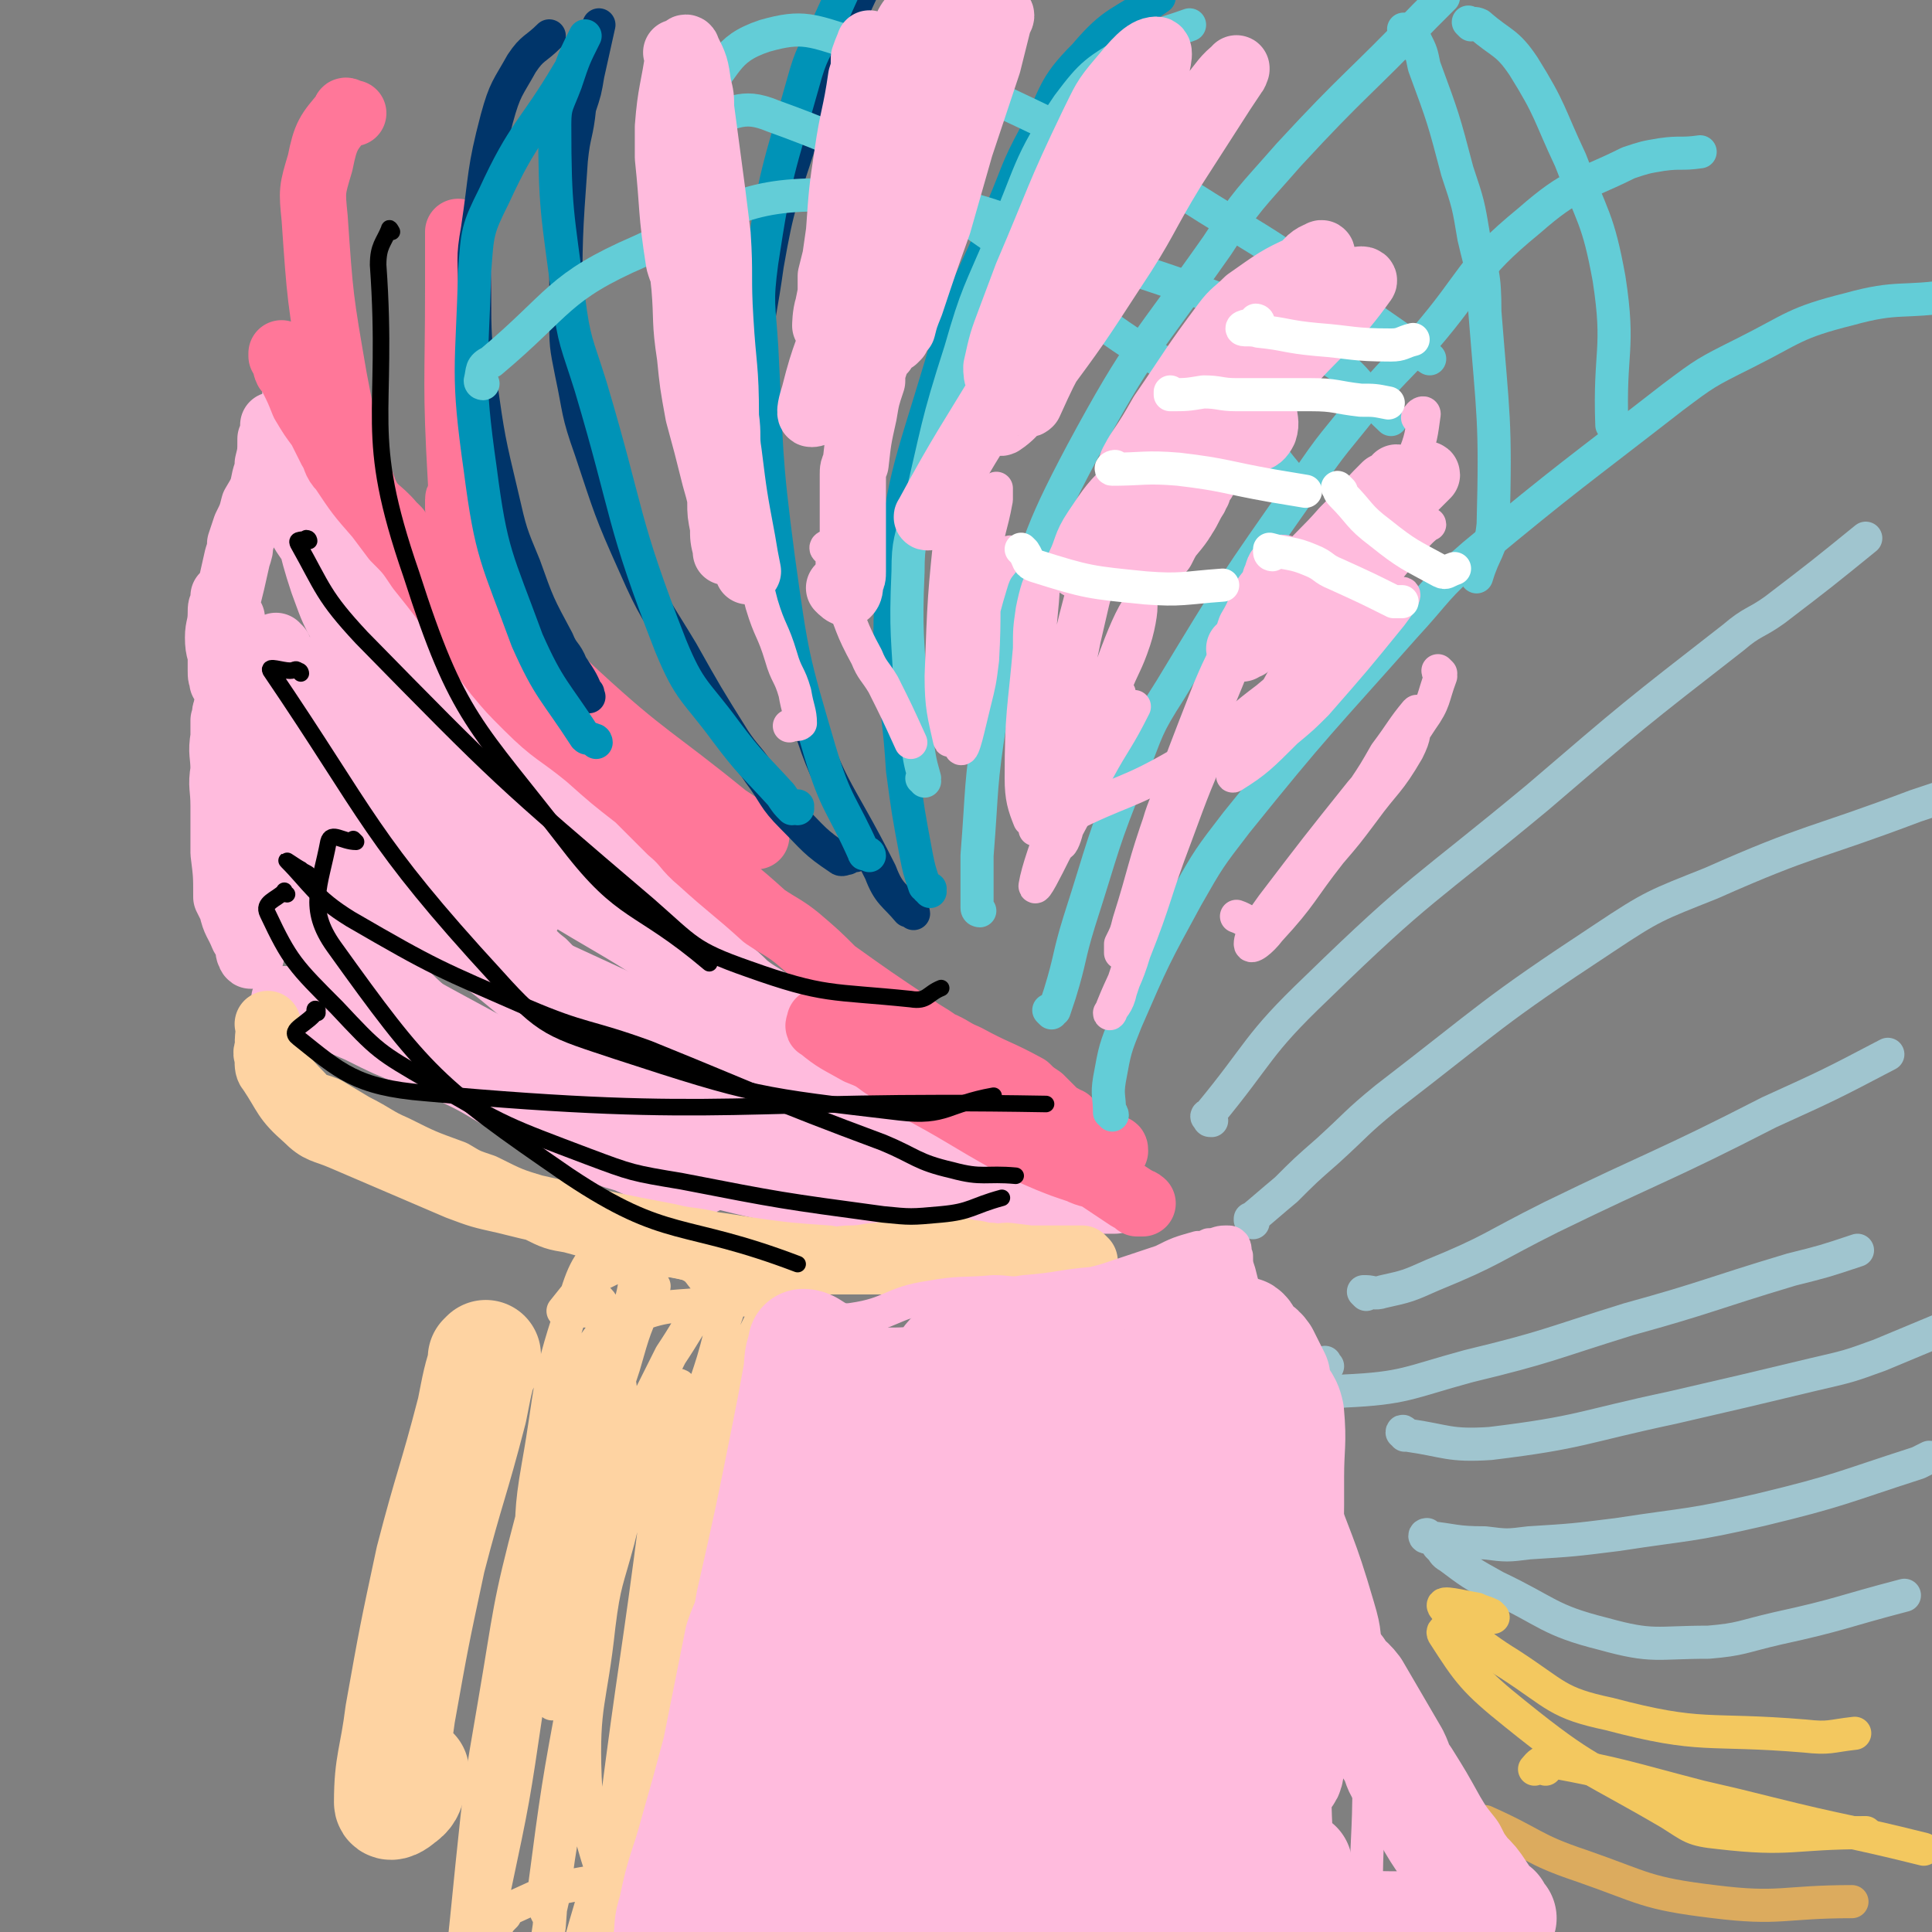
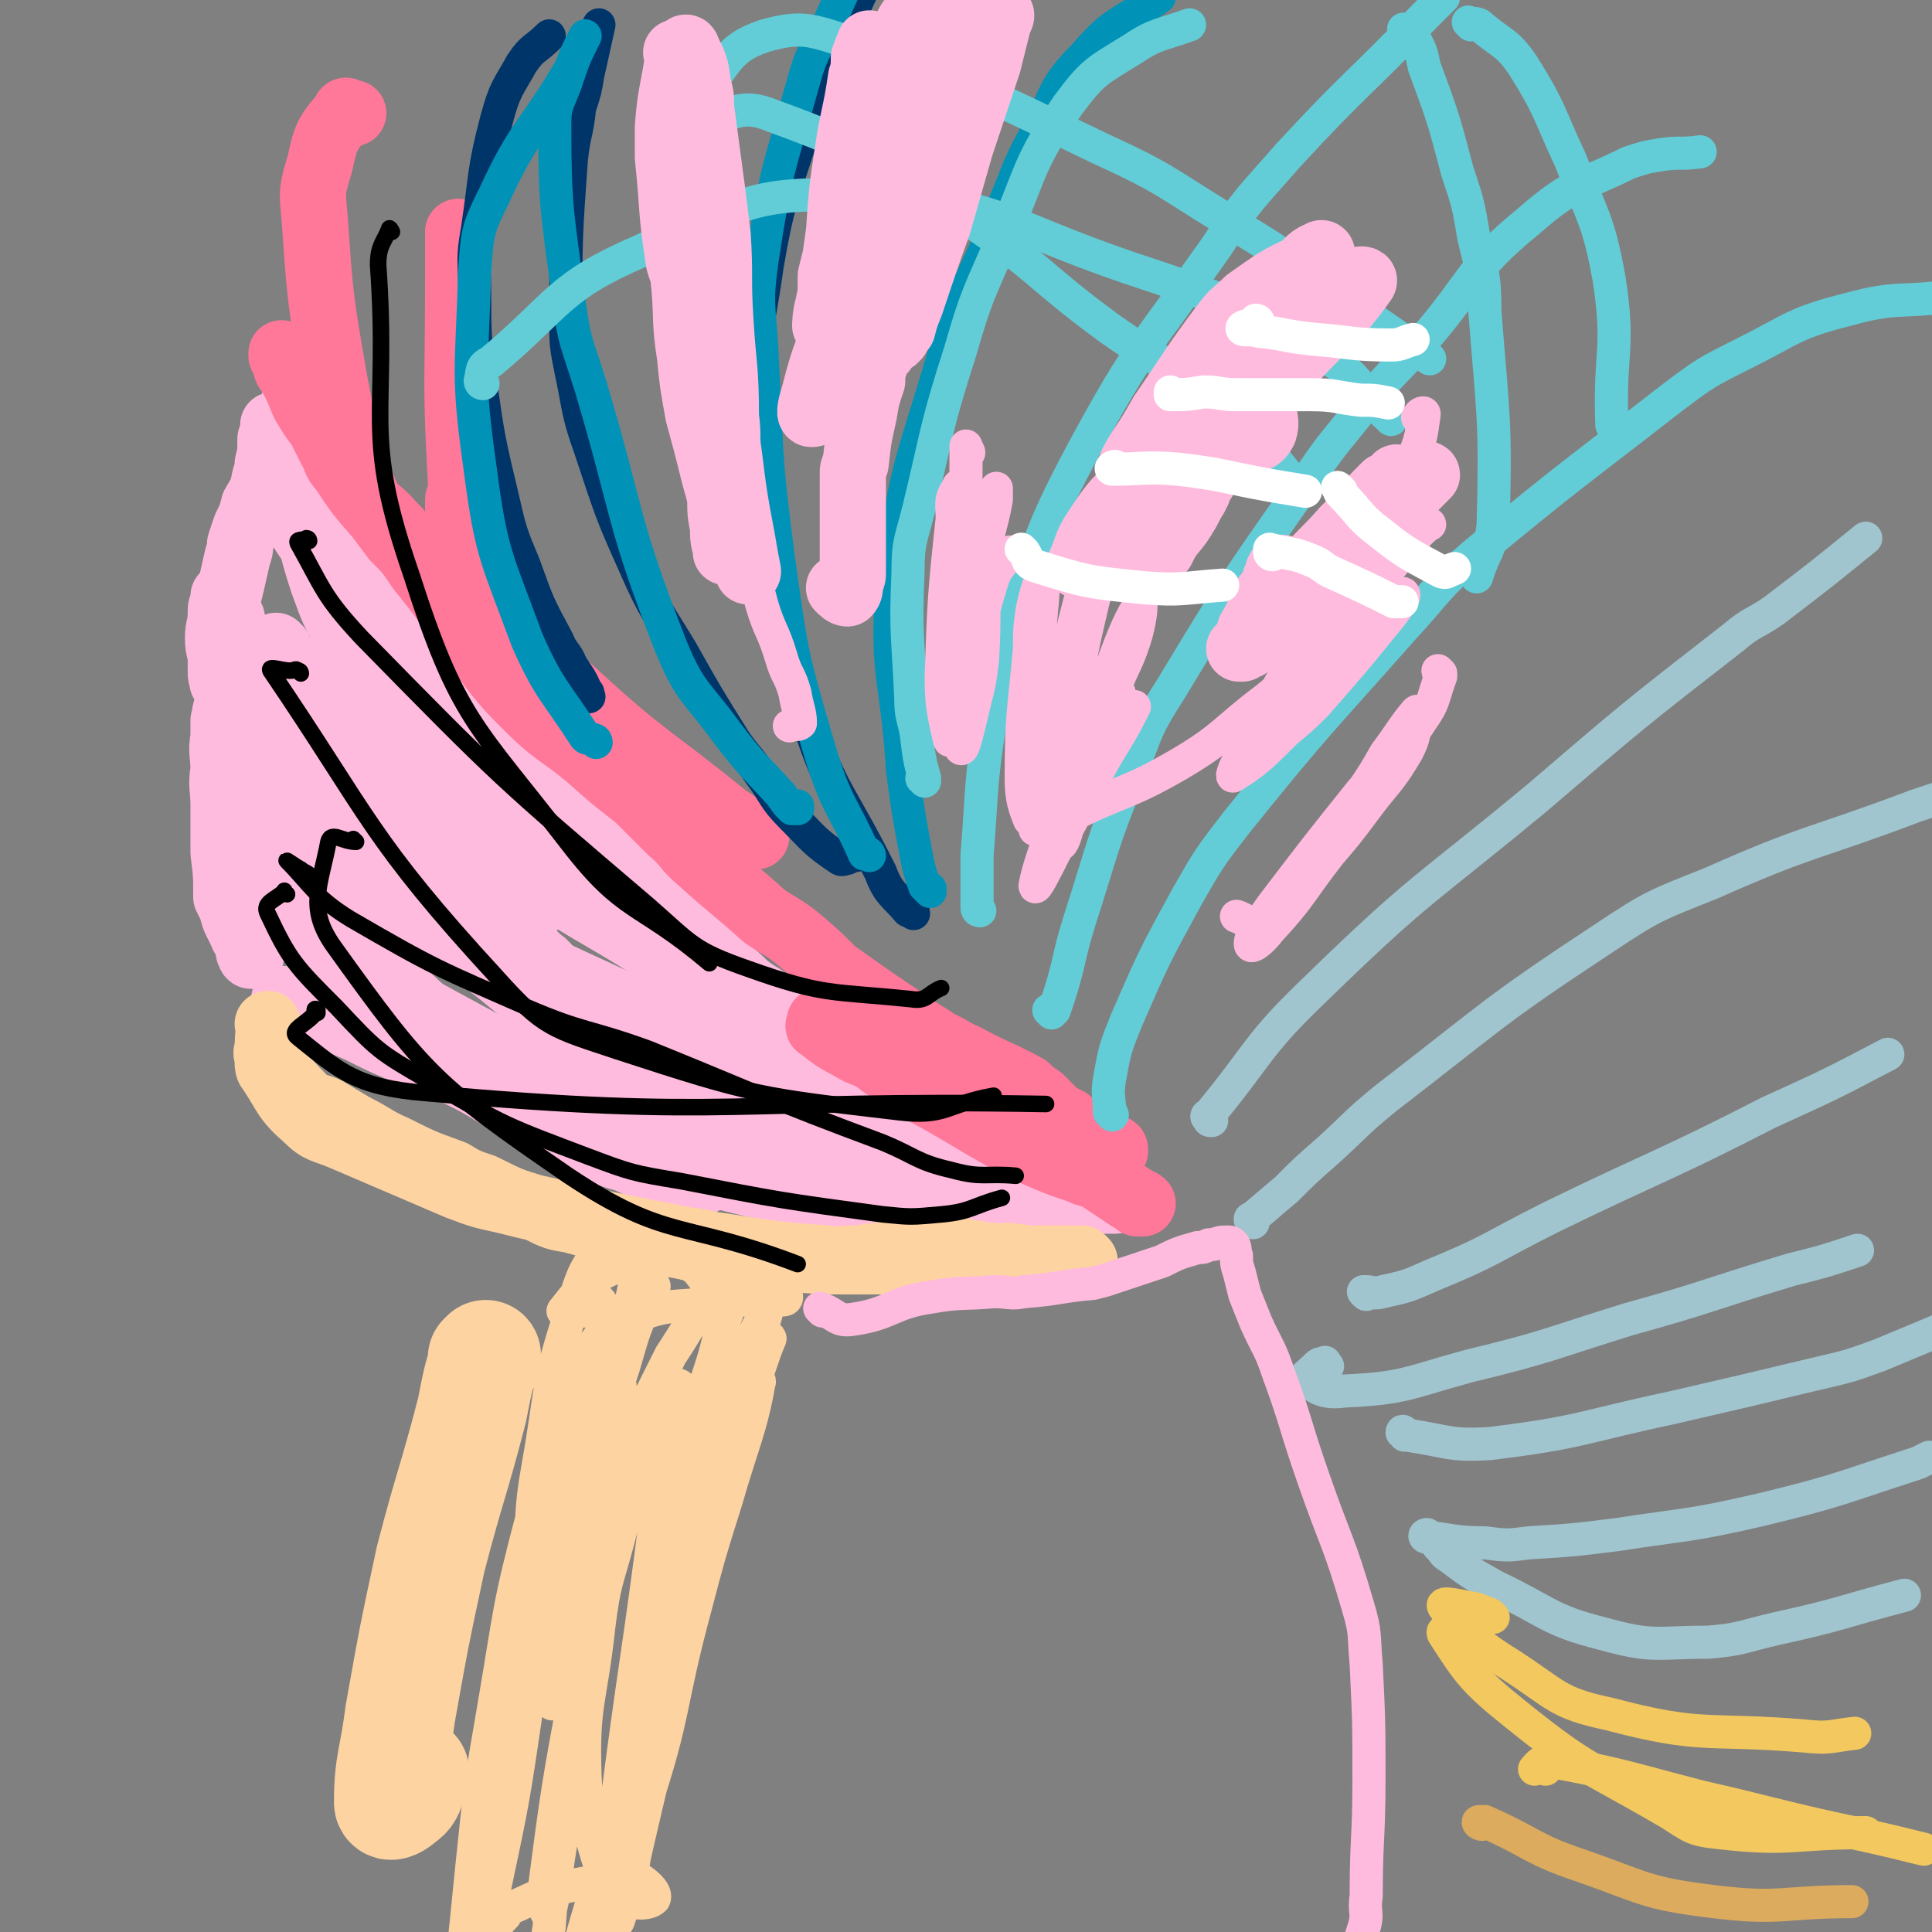
<svg xmlns="http://www.w3.org/2000/svg" viewBox="0 0 700 700" version="1.1">
  <rect x="0" y="0" width="700" height="700" fill="#808080" stroke="none" />
  <g fill="none" stroke="#FFBBDD" stroke-width="24" stroke-linecap="round" stroke-linejoin="round">
    <path d="M104,363c-1,0 -1,0 -1,-1 0,0 0,0 0,0 7,3 7,3 13,5 7,3 7,3 14,6 10,5 10,5 20,9 7,3 7,3 14,6 11,5 11,6 22,12 18,8 18,8 36,15 10,4 10,3 21,6 21,6 21,6 43,11 8,2 8,1 16,3 12,2 12,2 25,4 8,1 8,1 16,1 14,1 14,2 29,3 4,0 4,1 8,0 4,-1 4,-2 8,-4 " />
    <path d="M88,310c0,0 -1,-1 -1,-1 0,0 0,0 1,1 1,1 2,1 3,3 4,5 3,5 7,10 3,5 2,6 6,9 12,11 12,11 25,19 21,14 22,14 44,26 11,6 11,6 22,10 35,11 35,10 70,19 13,3 13,2 26,5 12,2 12,2 24,3 16,2 16,2 32,3 14,1 15,2 29,0 5,0 5,-2 10,-4 " />
    <path d="M98,261c0,0 -1,-1 -1,-1 0,0 0,0 1,0 0,0 0,0 -1,0 0,0 0,0 0,0 0,1 1,1 0,2 0,2 0,2 0,3 -1,2 -2,2 -2,4 -1,5 -1,5 0,9 0,5 -1,6 1,9 8,11 9,12 20,21 14,10 15,8 30,17 12,6 12,6 23,12 14,7 14,8 28,14 39,18 39,18 78,35 13,6 13,6 27,11 13,5 13,6 26,11 22,6 22,5 44,11 " />
    <path d="M91,345c0,0 -1,-1 -1,-1 0,1 1,3 1,2 -1,-2 -1,-4 -3,-7 -2,-5 -3,-5 -4,-10 -1,-2 -1,-2 -2,-4 0,-8 0,-8 -1,-16 0,-4 0,-4 0,-8 0,-5 0,-5 0,-9 0,-7 -1,-7 0,-13 0,-6 -1,-6 0,-12 0,-3 0,-3 0,-6 1,-2 0,-2 1,-4 0,-2 1,-1 1,-3 1,-1 0,-1 1,-3 0,-1 0,-1 1,-2 0,0 0,0 1,0 0,0 0,0 0,0 0,0 -1,-1 -1,-1 0,1 0,1 0,3 1,1 0,1 0,3 0,3 0,4 0,7 1,3 1,3 2,6 1,3 1,3 2,6 3,7 4,7 7,14 4,13 1,15 8,27 6,11 9,10 18,20 7,8 7,7 14,15 9,8 8,9 17,17 22,20 23,20 46,39 7,5 8,5 15,9 6,4 6,4 13,6 11,5 11,5 23,8 2,1 3,1 5,0 2,-1 3,-3 2,-5 -1,-4 -2,-5 -5,-8 -4,-4 -5,-4 -9,-8 -9,-8 -9,-8 -18,-16 -18,-16 -18,-17 -36,-32 -12,-10 -12,-10 -25,-18 -5,-3 -5,-2 -11,-4 -5,-3 -5,-3 -10,-5 -1,0 0,-1 0,-1 3,1 3,1 6,2 5,3 5,3 11,6 15,8 15,9 30,16 25,12 26,10 51,22 16,7 16,8 32,15 9,4 9,5 17,9 8,3 8,3 15,6 13,5 13,5 26,11 3,1 3,1 5,2 2,1 2,1 3,3 1,1 1,1 2,2 1,1 0,1 1,1 0,1 0,1 0,1 1,0 1,0 2,0 1,0 1,0 3,1 1,0 1,0 2,0 3,0 3,0 5,0 2,0 2,0 4,0 2,0 2,0 4,0 6,1 6,1 11,2 3,0 3,0 5,0 2,0 2,0 4,0 3,0 3,0 6,-1 4,0 4,0 7,-1 1,0 1,0 3,0 1,0 1,0 2,0 1,0 1,0 2,1 1,0 1,0 1,0 2,1 2,1 3,2 0,0 0,1 1,1 0,0 0,0 0,1 0,0 0,0 0,0 0,0 0,0 0,0 -1,1 -1,1 -2,1 0,0 0,0 -1,1 0,0 0,0 -1,0 -1,0 -1,0 -3,0 -1,0 -1,0 -2,0 -1,0 -1,0 -3,0 -5,0 -5,0 -10,0 -2,-1 -2,-1 -5,-1 -3,-1 -3,0 -6,-2 -11,-4 -11,-4 -22,-10 -4,-2 -4,-2 -8,-4 -3,-2 -2,-2 -5,-3 -7,-4 -7,-4 -14,-8 -4,-1 -4,-1 -7,-3 -5,-2 -5,-2 -10,-4 -4,-2 -4,-1 -8,-3 -7,-4 -7,-4 -14,-8 -6,-3 -7,-3 -13,-5 -5,-2 -5,-2 -9,-4 -5,-1 -5,-1 -10,-3 -11,-4 -11,-4 -23,-8 -5,-2 -5,-2 -9,-4 -4,-2 -4,-2 -7,-3 -5,-2 -5,-2 -9,-5 -5,-3 -5,-4 -9,-8 -4,-3 -4,-4 -8,-7 -3,-3 -3,-2 -6,-4 -3,-2 -3,-2 -6,-4 -4,-3 -4,-3 -8,-6 -7,-5 -7,-5 -14,-11 -3,-2 -3,-3 -7,-5 -4,-2 -4,-2 -9,-4 -3,-1 -3,1 -5,0 -5,-2 -5,-3 -9,-6 -2,-1 -2,-1 -4,-3 -2,-1 -2,-2 -4,-3 -2,-2 -2,-1 -4,-3 -3,-3 -3,-3 -5,-6 -1,-2 -1,-2 -2,-3 -1,-2 -2,-2 -3,-4 -2,-3 -3,-3 -4,-6 0,-1 0,-1 0,-2 0,-2 0,-2 0,-4 0,-1 -1,-1 -1,-1 -1,-1 0,-1 -1,-2 0,-1 1,-2 0,-3 -1,-1 -2,0 -3,-1 -1,-1 0,-1 -1,-3 -1,-1 -1,-1 -2,-2 0,-1 -1,-1 -2,-1 0,-1 0,-1 0,-1 -1,0 -1,0 -1,0 0,-3 0,-3 -1,-5 0,0 0,0 0,-1 0,-1 0,-1 0,-2 0,-1 0,-1 -1,-2 0,-2 0,-2 0,-3 0,-2 0,-2 0,-4 0,-1 0,-1 0,-2 0,-2 0,-2 -1,-3 0,-1 0,-1 0,-2 0,-1 0,-1 0,-2 -1,-1 -1,-1 -1,-3 0,0 0,0 0,-1 -1,-1 -1,-1 -1,-1 -1,-2 0,-2 -1,-4 0,-1 0,-1 0,-1 0,0 0,0 0,-1 0,0 0,0 0,0 0,0 0,0 0,-1 0,0 0,0 0,0 0,0 0,0 0,0 0,0 0,0 0,0 -1,0 -1,0 -1,0 0,1 0,1 0,1 0,1 0,1 0,2 -1,1 -1,1 -1,3 0,5 -1,5 -1,9 0,5 1,5 2,10 0,1 0,1 0,3 0,1 0,1 0,3 0,0 0,0 0,0 0,0 0,0 0,0 0,0 0,0 0,0 0,1 0,0 0,0 -1,0 0,0 0,0 0,0 0,0 0,0 -1,-2 -1,-2 -1,-4 0,-1 0,-1 0,-3 0,-1 0,-1 0,-3 0,-2 0,-2 0,-4 0,-4 0,-4 1,-8 0,-3 0,-3 1,-6 2,-8 2,-8 4,-17 1,-3 1,-3 1,-5 1,-3 1,-3 2,-6 2,-4 2,-4 3,-8 3,-5 3,-5 4,-10 1,-3 1,-3 1,-5 1,-4 1,-4 1,-9 1,-1 1,-1 1,-2 0,-1 0,-1 0,-2 0,-1 0,-1 0,-1 1,0 1,1 1,1 0,3 -1,3 0,5 0,5 -1,5 0,9 2,7 2,7 5,13 4,10 4,10 10,18 11,17 11,17 22,33 8,11 7,11 15,22 8,11 7,12 17,22 22,23 23,22 47,44 7,6 8,6 15,12 6,5 6,5 13,10 12,10 12,10 24,20 4,3 4,3 7,5 6,5 6,5 11,9 7,7 6,7 13,13 3,3 3,3 5,5 4,3 4,3 8,5 2,2 2,2 5,3 2,2 2,2 4,3 6,3 6,3 11,5 2,1 2,1 3,1 0,0 0,1 0,1 0,0 0,0 0,0 0,0 0,0 0,0 -2,-1 -2,-1 -3,-3 -6,-3 -6,-3 -11,-7 -5,-4 -5,-4 -11,-7 -7,-5 -7,-5 -14,-10 -11,-8 -11,-8 -23,-17 -7,-5 -7,-6 -15,-11 -8,-6 -8,-6 -16,-11 -20,-13 -20,-12 -41,-25 -8,-5 -8,-5 -17,-11 -8,-6 -7,-6 -15,-12 -8,-7 -8,-7 -17,-14 -9,-8 -9,-7 -18,-14 -4,-4 -4,-5 -8,-9 -6,-6 -5,-7 -11,-12 -3,-3 -4,-2 -7,-5 -3,-4 -3,-4 -6,-8 -1,-1 -1,-1 -1,-2 -1,0 -1,0 -1,-1 0,0 0,0 0,0 0,0 0,0 0,0 0,1 0,0 0,1 0,2 0,2 0,3 3,6 3,6 7,11 4,6 4,6 9,12 17,22 17,22 35,44 6,7 6,7 13,14 5,5 5,5 10,9 3,3 3,3 7,5 5,1 7,2 9,0 2,-1 1,-3 -1,-5 -4,-9 -4,-9 -10,-16 -5,-8 -5,-8 -10,-16 -14,-20 -14,-21 -27,-41 -5,-7 -5,-7 -10,-14 -4,-7 -5,-6 -8,-14 -4,-7 -4,-8 -7,-16 -5,-15 -4,-16 -8,-31 -1,-3 -1,-3 -2,-6 0,-3 0,-3 0,-6 0,-4 0,-4 0,-7 0,-5 -1,-5 0,-9 0,-1 0,-1 0,-1 0,0 1,0 1,-1 0,0 0,0 0,-1 0,-1 0,-1 0,-3 0,-1 0,-1 0,-2 0,0 0,0 0,-1 0,0 0,0 -1,0 0,0 0,0 0,0 0,1 0,1 0,2 1,2 1,2 2,4 0,2 0,2 1,5 3,7 2,7 6,14 7,14 8,14 16,27 6,9 5,9 11,19 7,12 7,12 15,25 4,7 3,7 7,15 6,9 6,9 13,18 5,6 6,6 12,11 4,4 4,4 8,8 9,8 9,7 19,15 3,2 3,2 5,4 3,2 3,2 6,5 5,5 5,5 11,10 7,8 7,9 15,17 4,5 4,5 9,9 4,3 4,3 7,6 5,4 5,3 10,7 " />
  </g>
  <g fill="none" stroke="#FF7799" stroke-width="24" stroke-linecap="round" stroke-linejoin="round">
    <path d="M298,371c0,0 0,-1 -1,-1 0,1 -1,2 0,2 6,5 7,5 14,9 5,2 5,2 9,5 5,3 5,3 10,7 19,10 19,11 37,21 6,3 6,3 13,6 5,2 5,2 11,4 4,2 4,1 8,3 7,4 7,4 13,8 1,0 2,1 2,1 0,0 -1,0 -2,0 -1,-1 -1,-1 -3,-2 -3,-2 -3,-2 -6,-4 -3,-2 -3,-2 -6,-4 -3,-3 -3,-3 -6,-5 -12,-8 -12,-8 -24,-16 -5,-3 -5,-3 -11,-7 -5,-3 -5,-3 -9,-6 -5,-4 -5,-3 -10,-7 -3,-2 -3,-2 -6,-5 -1,0 -1,-1 0,-1 0,-1 0,-1 0,-1 6,2 6,2 11,5 7,4 6,4 13,8 5,2 5,2 10,5 5,2 5,2 10,5 6,4 6,4 13,7 4,2 4,2 7,4 4,2 4,2 8,4 1,0 1,0 1,1 0,0 0,0 -1,0 -1,-1 -1,-1 -2,-1 -2,-1 -2,-1 -3,-2 -1,0 -1,0 -3,-1 -1,-1 -1,-1 -3,-2 -1,0 -1,-1 -2,-1 0,-1 0,0 -1,-1 -1,-1 -1,-1 -2,-3 -1,0 -1,0 -2,-1 -2,-1 -2,-1 -3,-2 -3,-3 -3,-3 -5,-5 -3,-2 -3,-2 -5,-4 -11,-6 -11,-5 -22,-11 -5,-2 -5,-3 -10,-5 -4,-3 -5,-3 -9,-6 -15,-10 -15,-10 -29,-20 -6,-6 -6,-6 -13,-12 -5,-4 -6,-4 -12,-8 -11,-10 -12,-10 -23,-20 -6,-5 -5,-6 -11,-11 -6,-6 -6,-6 -12,-12 -9,-7 -9,-7 -18,-15 -11,-9 -12,-8 -22,-18 -6,-6 -6,-6 -11,-12 -7,-9 -6,-9 -13,-18 -7,-10 -7,-10 -15,-20 -4,-6 -4,-6 -9,-11 -3,-4 -3,-4 -6,-8 -7,-8 -7,-8 -13,-17 -3,-3 -2,-4 -4,-7 -2,-4 -2,-4 -4,-8 -3,-4 -3,-4 -6,-9 -2,-5 -2,-5 -4,-9 -1,-2 -1,-2 -2,-3 -1,-2 0,-2 -1,-4 0,0 0,0 0,0 -1,-1 -1,-1 -1,-1 0,0 0,0 0,0 1,0 0,0 0,-1 0,0 0,1 0,1 1,1 1,1 1,2 1,1 1,1 2,3 0,0 0,0 1,1 " />
  </g>
  <g fill="none" stroke="#FED3A2" stroke-width="24" stroke-linecap="round" stroke-linejoin="round">
    <path d="M100,380c0,0 0,0 -1,-1 0,0 0,1 0,1 -1,0 -2,0 -2,0 -1,2 0,2 0,4 0,2 0,3 1,4 6,9 5,10 13,17 5,5 6,4 13,7 21,9 21,9 42,18 8,3 8,3 17,5 8,2 8,2 17,4 21,5 21,5 42,9 8,2 8,1 16,3 7,1 7,1 13,2 14,2 15,2 29,3 4,1 4,0 8,0 6,0 6,-1 11,-1 4,-1 4,-1 8,-1 8,-1 8,-1 17,-1 4,0 4,0 7,1 4,0 4,1 8,1 3,1 3,0 6,0 8,1 8,1 16,2 2,0 2,0 4,0 3,0 3,0 6,0 1,0 1,0 2,0 0,0 0,0 0,0 0,0 0,0 0,0 -1,-1 -1,-1 -1,-1 -2,0 -2,0 -3,0 -2,0 -2,0 -4,0 -6,0 -6,0 -11,0 -12,0 -12,1 -24,1 -12,0 -12,0 -24,0 -7,0 -7,0 -14,0 -6,0 -6,0 -12,0 -17,-1 -17,-1 -34,-2 -8,-1 -8,-2 -16,-3 -10,-2 -10,-2 -21,-4 -11,-3 -11,-3 -22,-6 -6,-1 -6,-1 -12,-4 -10,-3 -10,-3 -20,-8 -6,-2 -6,-2 -11,-5 -11,-4 -11,-4 -21,-9 -7,-3 -7,-4 -15,-8 -5,-3 -5,-3 -10,-6 -5,-2 -6,-1 -9,-5 -7,-7 -7,-8 -11,-16 -2,-5 0,-5 -1,-10 " />
  </g>
  <g fill="none" stroke="#FF7799" stroke-width="24" stroke-linecap="round" stroke-linejoin="round">
    <path d="M180,236c0,0 0,-1 -1,-1 0,-1 -1,0 -1,-1 -3,-10 -4,-10 -7,-21 -3,-19 -3,-19 -4,-39 -2,-35 -1,-35 -1,-70 0,-10 0,-10 0,-20 " />
    <path d="M144,192c0,0 -1,-1 -1,-1 0,0 1,1 1,1 -1,-1 -2,-1 -2,-2 -5,-6 -7,-5 -10,-12 -7,-20 -7,-20 -11,-41 -5,-29 -5,-29 -7,-58 -1,-10 -1,-10 2,-20 2,-10 3,-11 9,-18 0,-2 1,0 3,0 " />
    <path d="M167,182c0,-1 -1,-2 -1,-1 0,1 0,2 0,3 6,17 3,18 12,33 12,19 14,19 31,35 25,23 27,22 54,44 6,4 6,4 11,7 " />
  </g>
  <g fill="none" stroke="#00356A" stroke-width="12" stroke-linecap="round" stroke-linejoin="round">
    <path d="M310,310c0,0 -1,-1 -1,-1 0,0 0,0 0,0 0,1 0,1 -2,2 -1,0 -2,1 -3,0 -9,-6 -9,-7 -17,-15 -7,-7 -6,-8 -12,-16 -4,-6 -5,-6 -9,-12 -10,-16 -10,-16 -19,-32 -9,-15 -10,-15 -17,-31 -9,-20 -9,-21 -16,-42 -5,-14 -4,-14 -7,-28 -2,-10 -2,-10 -2,-20 0,-29 0,-29 2,-57 1,-10 2,-9 3,-19 2,-6 2,-6 3,-12 2,-9 2,-9 4,-18 " />
    <path d="M213,251c0,0 -1,-1 -1,-1 0,0 0,1 0,2 1,0 2,1 1,0 -2,-5 -2,-5 -6,-11 -2,-5 -3,-4 -5,-9 -7,-13 -7,-13 -12,-27 -5,-12 -5,-12 -8,-25 -5,-21 -5,-21 -8,-42 -2,-16 -2,-16 -2,-32 0,-12 -1,-12 1,-23 3,-20 2,-21 7,-40 3,-11 4,-11 9,-20 4,-6 5,-5 10,-10 " />
    <path d="M331,331c0,0 0,-1 -1,-1 0,0 -1,0 -1,0 -5,-6 -7,-6 -10,-14 -16,-32 -20,-31 -29,-65 -13,-47 -13,-48 -17,-96 -2,-29 1,-30 5,-59 4,-23 5,-23 12,-45 4,-13 5,-13 10,-25 9,-21 8,-22 19,-42 5,-10 7,-9 14,-18 " />
  </g>
  <g fill="none" stroke="#0093B7" stroke-width="12" stroke-linecap="round" stroke-linejoin="round">
    <path d="M315,310c0,0 0,-1 -1,-1 0,0 -1,1 -1,0 -8,-18 -10,-17 -16,-37 -10,-34 -10,-34 -15,-70 -5,-38 -4,-38 -6,-76 -1,-16 -2,-16 0,-31 5,-33 6,-33 15,-65 3,-11 4,-11 9,-21 5,-11 5,-11 10,-22 " />
    <path d="M289,293c0,-1 -1,-1 -1,-1 0,0 1,0 1,0 -1,1 -2,1 -2,1 -2,-2 -2,-2 -4,-5 -10,-11 -11,-11 -20,-23 -11,-15 -13,-14 -20,-31 -18,-46 -15,-47 -29,-94 -5,-16 -6,-16 -8,-32 -4,-31 -5,-32 -5,-63 0,-7 1,-7 4,-15 3,-9 3,-9 7,-17 " />
    <path d="M216,269c0,0 0,-1 -1,-1 -2,-1 -2,0 -3,-1 -11,-17 -13,-17 -21,-35 -11,-30 -13,-31 -17,-62 -5,-35 -3,-36 -2,-72 1,-14 1,-15 7,-27 11,-24 14,-23 27,-45 " />
    <path d="M337,323c0,0 0,-1 -1,-1 0,0 1,0 1,0 0,0 -1,0 -2,-1 -2,-6 -2,-6 -3,-11 -3,-16 -3,-16 -5,-31 -2,-33 -6,-33 -4,-65 4,-41 6,-42 18,-82 8,-29 11,-28 22,-56 6,-14 5,-14 12,-27 8,-15 6,-17 18,-29 11,-13 13,-11 27,-21 " />
  </g>
  <g fill="none" stroke="#63CDD7" stroke-width="12" stroke-linecap="round" stroke-linejoin="round">
    <path d="M355,330c0,0 -1,0 -1,-1 0,0 0,0 0,-1 0,-9 0,-9 0,-18 2,-25 1,-25 5,-50 2,-15 2,-15 6,-29 12,-34 10,-35 27,-67 21,-39 23,-38 49,-75 11,-17 12,-17 26,-33 24,-26 25,-25 49,-50 4,-4 4,-4 7,-7 " />
    <path d="M335,283c0,0 0,-1 -1,-1 0,0 1,1 1,0 -2,-7 -2,-8 -3,-16 -1,-6 -2,-6 -2,-13 -1,-23 -2,-23 -1,-46 0,-11 1,-11 4,-23 7,-29 6,-29 15,-57 6,-21 7,-21 15,-40 11,-25 9,-27 24,-49 9,-12 10,-12 23,-20 9,-6 10,-5 21,-9 " />
    <path d="M381,367c0,0 0,-1 -1,-1 0,0 1,1 1,1 0,-1 0,-1 1,-1 1,-3 1,-3 2,-6 4,-13 3,-13 7,-26 9,-28 8,-28 19,-55 6,-15 5,-15 14,-29 23,-38 23,-38 49,-75 10,-15 11,-15 22,-29 10,-12 10,-11 21,-23 19,-22 16,-25 38,-43 16,-14 18,-12 36,-21 6,-2 6,-2 12,-3 7,-1 7,0 14,-1 " />
    <path d="M403,404c0,0 0,-1 -1,-1 0,0 0,0 0,0 0,-6 -1,-6 0,-12 2,-11 2,-11 6,-21 10,-23 10,-23 22,-45 8,-14 8,-14 18,-27 29,-36 30,-36 61,-71 12,-13 11,-14 25,-26 35,-29 36,-29 72,-57 12,-9 12,-9 26,-16 18,-9 18,-11 38,-16 18,-5 19,-2 38,-5 " />
    <path d="M513,17c0,0 0,-1 -1,-1 -2,-2 -1,-3 -3,-5 0,0 -1,-1 0,0 1,1 2,2 4,4 2,4 2,4 3,9 7,19 7,19 12,38 4,12 4,12 6,24 3,13 4,13 4,27 3,38 4,39 3,77 -1,10 -3,9 -6,19 " />
    <path d="M533,9c0,0 -1,-1 -1,-1 0,0 0,0 0,0 2,1 2,0 4,1 8,7 10,6 16,15 10,16 9,17 17,34 8,21 10,21 14,43 4,26 0,26 1,53 " />
    <path d="M253,46c0,0 0,0 -1,-1 0,0 0,-1 1,-1 13,-2 15,-7 27,-2 36,13 36,16 70,37 27,18 26,21 52,40 21,15 23,12 42,28 15,12 13,15 26,29 " />
    <path d="M175,139c0,0 -1,0 -1,-1 1,-4 0,-5 4,-7 25,-21 24,-27 54,-40 37,-17 40,-22 80,-20 49,2 50,10 97,26 36,12 37,12 69,31 15,8 13,12 26,24 " />
    <path d="M252,39c0,0 -1,0 -1,-1 0,-1 0,-1 1,-2 12,-12 10,-18 25,-23 14,-4 17,-2 33,3 45,16 45,17 89,38 24,11 23,12 46,26 18,11 18,11 36,24 18,13 18,13 37,26 " />
  </g>
  <g fill="none" stroke="#A0C5CF" stroke-width="12" stroke-linecap="round" stroke-linejoin="round">
    <path d="M439,406c-1,0 -1,0 -1,-1 -1,0 -1,-1 0,-1 19,-23 17,-25 39,-46 38,-37 39,-35 80,-69 35,-30 35,-30 71,-58 7,-6 8,-5 15,-10 17,-13 17,-13 33,-26 " />
    <path d="M454,443c0,-1 0,-1 -1,-1 0,-1 0,0 0,0 6,-5 7,-6 13,-11 7,-7 7,-7 15,-14 11,-10 10,-10 21,-19 39,-30 38,-31 79,-58 18,-12 19,-12 39,-20 36,-16 37,-14 74,-28 6,-2 6,-2 12,-4 " />
    <path d="M495,469c0,0 -1,-1 -1,-1 0,0 0,0 1,0 2,0 3,1 6,0 9,-2 9,-2 18,-6 22,-9 21,-10 43,-21 39,-19 40,-18 79,-38 22,-10 22,-10 43,-21 " />
    <path d="M481,495c-1,-1 -1,-2 -1,-1 -2,0 -2,0 -4,2 -2,2 -4,3 -3,4 4,3 7,5 14,4 22,-1 23,-3 45,-9 29,-7 29,-8 58,-17 29,-8 29,-9 59,-18 12,-3 12,-3 24,-7 " />
    <path d="M509,520c0,-1 -1,-2 -1,-1 0,0 1,1 2,1 14,2 15,4 30,3 33,-4 33,-6 66,-13 26,-6 26,-6 51,-12 13,-3 13,-3 24,-7 12,-5 12,-5 24,-10 " />
    <path d="M518,557c-1,0 -1,-1 -1,-1 -1,0 -1,1 0,1 10,1 10,2 21,2 8,1 8,1 16,0 16,-1 16,-1 32,-3 26,-4 26,-3 52,-9 29,-7 29,-8 57,-17 2,-1 2,-1 4,-2 " />
    <path d="M522,561c0,0 0,0 -1,-1 0,0 1,1 1,1 1,1 1,2 3,3 8,6 8,6 17,11 19,9 19,12 39,17 18,5 19,3 38,3 12,-1 12,-2 25,-5 23,-5 23,-6 46,-12 " />
  </g>
  <g fill="none" stroke="#F3C85F" stroke-width="12" stroke-linecap="round" stroke-linejoin="round">
    <path d="M541,586c0,0 -1,-1 -1,-1 -2,-1 -3,-1 -5,-2 -6,-1 -13,-3 -12,-1 5,7 11,13 24,21 17,11 17,14 36,18 34,9 35,5 71,8 9,1 9,0 18,-1 " />
    <path d="M529,592c0,0 0,-1 -1,-1 -2,0 -6,-1 -5,1 9,14 11,17 26,29 26,21 27,19 56,36 8,5 8,6 18,7 26,3 26,0 53,0 " />
    <path d="M560,641c0,0 0,-1 -1,-1 -1,0 -3,1 -3,1 1,-1 2,-3 5,-3 27,5 28,6 55,13 13,3 13,3 25,6 28,7 28,6 56,13 " />
  </g>
  <g fill="none" stroke="#DCAB5E" stroke-width="12" stroke-linecap="round" stroke-linejoin="round">
    <path d="M537,661c-1,0 -2,-1 -1,-1 0,0 1,0 2,0 18,8 17,10 35,16 23,8 23,10 48,13 24,3 25,0 50,0 " />
  </g>
  <g fill="none" stroke="#000000" stroke-width="6" stroke-linecap="round" stroke-linejoin="round">
    <path d="M104,324c-1,0 -1,-2 -1,-1 -3,3 -8,4 -6,8 8,17 10,19 25,34 15,16 15,16 34,27 27,16 28,16 57,27 16,6 16,6 34,9 36,7 36,7 73,12 10,1 10,1 21,0 11,-1 11,-3 22,-6 " />
    <path d="M113,318c-1,0 -1,-1 -1,-1 -1,-1 -2,-1 -3,-2 -2,-1 -6,-4 -5,-3 8,8 10,13 23,21 31,18 32,18 64,32 21,9 22,7 44,15 42,17 42,18 85,34 12,5 12,7 25,10 11,3 12,1 23,2 " />
    <path d="M109,244c0,0 0,-1 -1,-1 -1,-1 -1,0 -3,0 -3,0 -8,-2 -7,0 36,53 36,61 82,111 17,19 20,19 44,27 49,16 51,16 102,22 17,2 17,-3 34,-6 " />
    <path d="M112,196c0,0 0,-1 -1,-1 -1,1 -4,0 -3,2 9,16 9,19 23,34 50,51 50,51 104,97 16,14 16,16 36,23 28,10 30,8 59,11 6,1 6,-2 11,-4 " />
    <path d="M142,84c0,0 -1,-2 -1,-1 -2,5 -4,6 -4,13 4,56 -6,60 12,112 17,53 23,54 57,98 20,26 25,21 51,43 " />
    <path d="M129,305c0,0 -1,-1 -1,-1 0,0 1,1 1,1 -5,0 -9,-4 -10,0 -3,16 -8,24 2,38 33,46 37,50 85,83 36,24 41,16 83,32 " />
    <path d="M115,367c0,-1 0,-1 -1,-1 0,-1 1,0 1,0 -3,5 -11,7 -7,10 15,12 21,18 46,20 111,10 112,2 225,4 " />
  </g>
  <g fill="none" stroke="#FF7799" stroke-width="6" stroke-linecap="round" stroke-linejoin="round">
    <path d="M411,178c0,0 -1,-1 -1,-1 0,0 1,1 0,2 -2,3 -3,3 -6,7 -4,5 -5,5 -9,10 -3,4 -4,4 -6,8 -1,1 0,2 1,2 1,1 1,1 2,0 4,-4 4,-4 8,-8 5,-5 5,-5 10,-9 7,-4 7,-4 14,-7 2,-1 4,-2 5,-1 1,1 0,2 -2,3 -3,4 -3,3 -7,7 -7,7 -7,7 -14,13 -2,2 -2,2 -4,4 -2,2 -2,2 -4,3 0,0 0,0 0,0 4,-4 4,-4 9,-9 3,-3 4,-3 8,-6 4,-3 3,-4 8,-6 7,-4 12,-8 15,-7 3,0 0,6 -3,10 -3,5 -3,4 -7,8 -7,7 -10,7 -14,14 -1,1 2,0 3,1 " />
  </g>
  <g fill="none" stroke="#FFBBDD" stroke-width="24" stroke-linecap="round" stroke-linejoin="round">
    <path d="M415,175c0,0 -1,-1 -1,-1 0,0 0,1 1,1 0,-1 -1,-1 -1,-2 0,0 0,0 0,0 -2,1 -2,1 -4,3 -7,7 -7,7 -13,16 -4,6 -3,7 -6,13 0,0 0,0 0,0 4,-5 3,-5 7,-10 3,-4 3,-4 7,-8 5,-5 5,-5 10,-9 3,-4 4,-3 7,-6 1,-1 3,-3 2,-3 -3,2 -5,4 -8,8 -3,3 -3,3 -4,7 -4,8 -4,8 -8,17 0,1 -1,2 0,2 1,0 2,-1 4,-3 5,-4 5,-4 10,-9 2,-2 3,-2 5,-4 4,-2 4,-2 8,-4 0,0 0,0 0,0 -3,6 -3,6 -8,12 -2,4 -2,3 -5,7 0,1 0,2 -1,3 0,1 0,1 0,1 0,0 0,0 0,0 0,1 -1,0 -1,0 0,-1 1,0 1,-1 1,-1 0,-1 1,-2 1,-2 1,-2 3,-4 2,-4 2,-4 5,-8 1,-2 2,-2 3,-4 2,-3 2,-4 4,-7 0,-1 0,-1 1,-2 0,-1 0,-1 1,-3 0,0 0,0 0,0 0,-1 0,-1 1,-1 0,0 0,0 0,0 0,-1 0,-1 0,-1 -1,-1 -1,-1 -2,-1 -1,-1 -1,-1 -2,-1 -1,-1 -1,0 -2,-1 -1,-1 -1,-2 -1,-3 " />
    <path d="M466,208c0,0 -1,0 -1,-1 0,0 1,1 1,1 -1,-1 -1,-3 -2,-2 -1,0 -1,2 -2,4 -1,4 -2,4 -4,7 -2,5 -2,6 -5,11 -1,3 -1,3 -3,7 -1,0 -1,0 -1,0 0,0 0,0 1,0 1,-1 1,-1 2,-1 1,-2 1,-2 3,-3 4,-5 4,-5 8,-9 5,-7 4,-8 9,-14 7,-8 8,-8 15,-16 3,-3 3,-3 6,-6 4,-5 4,-5 9,-10 2,-1 2,-1 3,-2 1,0 1,-1 1,-1 1,0 0,1 0,2 -1,2 -1,2 -1,4 -5,6 -5,6 -9,13 -3,4 -2,4 -5,7 -6,7 -6,7 -12,14 -1,0 -2,2 -2,1 2,-1 3,-3 5,-5 7,-8 7,-8 14,-17 6,-7 6,-7 12,-14 4,-4 9,-7 9,-6 -1,1 -5,5 -10,10 -5,6 -4,6 -10,12 -9,10 -9,10 -18,20 " />
    <path d="M433,148c0,-1 -1,-1 -1,-1 0,-1 1,0 1,0 0,0 -1,0 -1,0 3,-4 3,-4 7,-8 7,-10 6,-10 13,-19 7,-8 8,-8 15,-15 3,-3 4,-2 5,-5 1,-1 1,-3 0,-3 -9,4 -10,5 -20,12 -4,4 -5,4 -8,8 -12,16 -12,17 -23,33 -4,7 -4,7 -8,13 -2,3 -4,7 -3,6 1,-1 4,-5 8,-10 3,-4 3,-4 7,-9 13,-15 13,-16 27,-31 10,-12 10,-12 21,-23 2,-3 5,-4 6,-4 0,-1 -2,1 -3,3 -6,5 -6,5 -11,11 -9,12 -11,12 -19,25 -9,14 -8,15 -15,30 -1,3 -2,6 -2,6 1,1 2,-1 3,-3 4,-4 4,-4 7,-8 10,-12 9,-13 20,-25 11,-12 12,-11 24,-23 4,-3 4,-4 8,-6 1,-1 4,-1 3,0 -10,14 -13,15 -26,29 -4,5 -5,5 -8,11 -4,7 -3,7 -5,14 -1,2 -1,3 -1,3 2,0 3,-1 4,-3 1,-3 0,-4 0,-7 " />
-     <path d="M339,187c0,0 0,0 -1,-1 0,0 1,1 1,1 -1,0 -4,1 -3,0 13,-24 15,-26 30,-51 8,-15 8,-15 16,-29 10,-21 10,-21 20,-41 3,-6 2,-6 6,-11 4,-7 4,-6 9,-12 3,-3 3,-4 6,-7 0,0 1,1 1,2 -1,2 -1,2 -2,4 -7,11 -8,10 -14,21 -10,17 -10,17 -19,34 -6,10 -6,10 -11,20 -9,16 -10,16 -17,32 -1,2 1,5 2,4 6,-4 7,-8 13,-16 14,-19 14,-19 27,-39 12,-18 11,-19 22,-37 9,-14 9,-14 18,-28 2,-3 2,-3 4,-6 1,-1 1,-3 1,-2 -4,3 -5,5 -9,10 -7,10 -7,11 -14,21 -12,21 -12,21 -25,42 -8,13 -8,13 -16,26 -6,11 -6,11 -11,22 -1,0 -1,1 0,0 1,-4 2,-4 4,-9 10,-24 12,-23 21,-48 9,-23 8,-23 16,-47 2,-7 2,-6 4,-13 1,-5 3,-11 1,-11 -4,0 -8,5 -13,11 -6,7 -6,8 -10,16 -13,27 -12,27 -24,55 -3,8 -3,8 -6,16 -3,8 -3,8 -5,17 0,2 0,3 1,5 0,0 0,-1 0,-2 3,-4 3,-4 5,-8 4,-6 4,-6 8,-12 2,-4 2,-4 4,-7 6,-9 6,-9 13,-17 8,-10 8,-10 17,-19 2,-3 3,-2 5,-5 1,0 3,-1 2,-1 0,0 -1,2 -2,3 -2,0 -3,-1 -5,-1 " />
    <path d="M331,31c0,0 -1,0 -1,-1 -1,-9 -2,-9 -2,-18 0,-3 4,-8 4,-5 -2,16 -3,21 -8,42 -8,32 -10,32 -19,63 -5,16 -6,15 -10,31 -1,3 -2,7 -1,7 2,0 4,-2 6,-5 5,-12 4,-12 8,-24 3,-7 2,-7 4,-14 7,-24 8,-24 14,-48 2,-8 2,-8 3,-15 1,-8 2,-8 3,-16 0,-1 0,-2 -1,-2 -2,6 -3,7 -6,14 -5,19 -5,19 -10,39 -4,19 -4,19 -8,38 -1,7 -1,7 -1,14 -1,7 -1,10 0,15 0,2 2,-1 3,-3 3,-6 2,-6 4,-12 4,-13 3,-13 7,-26 3,-14 3,-14 7,-29 4,-15 3,-16 7,-31 2,-6 2,-6 5,-12 1,-1 1,-2 2,-2 2,-1 3,0 4,1 1,0 0,1 0,2 0,3 0,3 -1,5 0,2 0,2 -1,4 -1,1 -1,1 -2,2 -2,4 -3,4 -4,8 -2,2 -1,3 -2,6 -6,15 -6,14 -12,29 -3,8 -4,8 -6,16 -3,9 -4,11 -5,19 0,2 1,0 2,-1 2,-3 2,-4 4,-7 5,-10 5,-10 8,-21 7,-23 6,-23 11,-47 1,-7 1,-7 1,-15 2,-13 2,-13 3,-26 1,-5 2,-8 1,-10 -1,-1 -4,2 -6,6 -7,15 -5,16 -11,32 -4,8 -4,8 -7,17 -7,20 -7,20 -13,41 -3,9 -3,9 -5,19 -1,3 -1,7 -1,7 2,0 3,-4 5,-9 4,-15 4,-15 7,-30 1,-8 1,-8 1,-16 2,-13 2,-13 3,-25 0,-9 0,-9 0,-19 0,-2 0,-4 0,-3 0,0 -1,2 -2,5 0,4 0,4 -1,7 -2,14 -3,14 -5,28 -2,13 -2,14 -3,28 -1,7 -1,7 -2,14 0,4 0,4 0,8 0,1 0,1 0,1 0,1 -1,0 -1,0 0,-3 0,-4 0,-7 1,-4 1,-4 2,-8 4,-14 4,-14 9,-27 2,-6 3,-6 6,-11 7,-11 6,-12 14,-22 5,-7 7,-6 13,-12 1,-2 1,-2 2,-3 0,0 0,-1 0,0 -2,4 -1,4 -3,8 -3,8 -4,8 -6,16 -5,14 -4,15 -8,29 -2,11 -3,11 -5,21 -2,7 -3,12 -2,13 1,1 4,-4 7,-8 7,-16 7,-17 13,-33 4,-11 4,-11 8,-22 3,-9 2,-9 5,-18 3,-9 4,-10 6,-18 1,0 1,1 0,2 -2,8 -2,8 -4,16 -5,15 -5,15 -10,30 -4,14 -4,14 -8,28 -5,14 -5,14 -10,29 -2,5 -2,5 -3,9 -1,1 -1,1 -2,2 0,1 0,1 0,1 -1,1 -1,1 -1,1 -1,0 -1,0 -2,0 -1,2 -1,2 -2,4 -2,2 -2,2 -3,5 -1,3 -1,3 -1,6 -2,6 -2,6 -3,12 -2,9 -2,9 -3,18 -1,2 -1,2 -1,4 0,5 0,5 0,9 0,5 0,5 0,10 0,2 0,2 0,4 0,1 0,1 0,1 0,2 0,2 0,3 0,1 0,1 0,2 0,0 0,0 0,1 0,1 0,1 0,1 0,1 0,1 0,1 0,1 0,1 0,1 0,1 0,1 0,2 0,2 0,2 -1,4 0,2 0,3 -1,4 -1,0 -2,-1 -3,-2 " />
    <path d="M246,20c0,-1 -1,-1 -1,-1 0,0 1,0 1,0 -2,14 -3,14 -4,27 0,6 0,6 0,11 2,19 1,19 4,38 2,7 4,7 6,14 3,7 3,7 4,13 1,3 0,3 0,6 0,8 0,8 1,15 0,6 1,6 2,13 0,2 1,2 1,5 1,4 1,4 1,8 0,5 0,5 0,10 0,2 0,2 0,3 0,4 0,4 1,9 0,4 0,4 1,8 0,0 0,0 0,1 0,0 0,0 0,0 0,0 0,0 0,0 0,-3 1,-3 0,-6 0,-3 0,-3 -1,-7 -1,-7 -1,-7 -3,-14 -3,-12 -3,-12 -6,-23 -2,-11 -2,-11 -3,-21 -2,-13 -1,-13 -2,-25 -2,-18 -2,-18 -2,-36 -1,-6 0,-6 0,-13 0,-8 0,-8 0,-16 1,-5 1,-5 1,-10 1,-3 1,-3 1,-6 0,-2 0,-2 0,-4 0,-1 0,-1 0,-1 0,-1 1,-1 1,0 3,6 3,6 4,13 1,4 1,4 1,8 2,15 2,15 4,30 1,8 1,8 2,16 1,15 0,15 1,31 1,17 2,17 2,35 1,7 0,7 1,13 2,16 2,16 5,32 1,6 1,6 2,11 " />
  </g>
  <g fill="none" stroke="#FFBBDD" stroke-width="12" stroke-linecap="round" stroke-linejoin="round">
-     <path d="M303,201c-1,0 -1,-1 -1,-1 -1,0 0,0 0,0 -1,0 -2,0 -2,-1 -1,0 -1,-1 0,-1 0,0 1,0 1,1 1,4 0,4 1,9 1,4 1,4 2,7 5,12 4,12 10,23 2,5 3,5 6,10 5,10 5,10 10,21 " />
    <path d="M351,164c0,0 0,-1 -1,-1 0,-1 0,-2 0,-1 0,1 0,2 0,5 0,13 0,13 -1,26 -1,17 -1,17 -2,34 0,8 0,8 0,17 0,13 -1,23 1,27 1,2 3,-8 5,-16 2,-8 2,-8 3,-16 1,-18 0,-18 1,-37 1,-11 2,-10 4,-21 0,-2 0,-5 0,-4 -1,1 -2,4 -3,8 -4,20 -4,20 -7,39 -1,9 -1,9 -2,18 -1,11 -1,17 -1,23 1,2 2,-4 3,-7 1,-5 0,-5 0,-10 0,-21 0,-21 0,-43 0,-14 2,-15 0,-28 -1,-2 -4,-2 -4,0 -3,4 -2,6 -2,11 -3,28 -3,29 -4,57 0,11 1,14 3,23 0,1 1,-1 2,-3 4,-13 3,-13 6,-26 4,-14 3,-14 7,-27 2,-7 3,-6 7,-12 " />
    <path d="M398,202c0,0 0,-1 -1,-1 -1,-1 -2,-1 -3,-2 0,-1 0,-4 0,-3 0,4 2,7 1,13 -1,18 -1,18 -5,36 -3,16 -3,16 -8,32 -3,12 -3,15 -7,23 0,2 0,-2 0,-4 1,-6 1,-6 2,-12 6,-27 6,-27 13,-55 2,-9 2,-9 4,-17 2,-9 4,-17 4,-17 -1,1 -4,10 -6,20 -4,15 -4,16 -7,31 -5,20 -5,20 -9,41 -1,6 0,8 -1,13 0,1 1,-1 1,-2 0,-15 0,-15 0,-31 0,-11 0,-11 0,-21 0,-18 2,-26 2,-35 -1,-3 -3,5 -4,10 -1,7 -1,7 -1,14 -2,23 -3,23 -3,47 0,7 1,10 3,15 1,1 2,-2 3,-4 4,-11 4,-11 7,-22 7,-27 7,-27 13,-53 2,-8 3,-8 4,-16 0,-3 0,-8 -1,-6 -5,17 -5,22 -11,44 -3,14 -4,14 -7,28 -3,15 -5,18 -5,31 0,3 4,2 6,0 3,-3 2,-5 5,-10 8,-20 8,-20 17,-40 3,-8 4,-8 7,-17 2,-6 3,-14 2,-13 -3,4 -6,11 -10,22 -6,15 -6,15 -11,30 -5,14 -6,14 -9,29 -1,3 0,6 1,6 1,0 2,-3 3,-7 7,-15 7,-15 14,-30 3,-5 3,-5 5,-10 0,-4 0,-9 -1,-8 -4,4 -6,8 -10,17 -6,12 -6,12 -11,25 -5,14 -8,22 -9,28 0,2 4,-6 7,-12 8,-15 8,-15 16,-30 6,-11 7,-11 13,-23 " />
-     <path d="M453,223c-1,0 -1,-1 -1,-1 -1,0 0,0 0,0 0,1 -1,1 -1,2 -4,6 -4,6 -7,13 -3,6 -3,6 -6,13 -9,23 -9,23 -17,45 -7,20 -6,20 -12,39 -1,4 -1,4 -3,8 0,2 0,4 0,3 0,-1 0,-3 1,-5 4,-9 4,-9 8,-18 9,-20 9,-20 18,-40 3,-7 4,-7 7,-13 2,-3 3,-5 3,-6 0,0 -1,1 -2,3 -8,18 -8,18 -15,37 -8,21 -7,22 -15,42 -3,10 -4,10 -8,20 0,1 -1,3 -1,2 1,-2 3,-3 4,-8 9,-27 9,-27 17,-54 5,-15 4,-15 10,-30 8,-21 12,-28 17,-43 1,-3 -4,3 -6,8 -10,21 -9,21 -18,43 -5,11 -5,11 -8,22 -4,12 -4,12 -7,24 " />
    <path d="M522,244c0,0 -1,-1 -1,-1 0,1 1,1 1,2 -3,8 -2,9 -7,16 -9,14 -11,13 -22,26 -16,20 -16,20 -32,41 -5,7 -8,11 -8,14 0,2 4,-1 7,-5 12,-13 11,-14 22,-28 6,-7 6,-7 12,-15 8,-11 9,-10 16,-22 3,-6 2,-6 3,-13 0,0 1,-2 0,-1 -5,6 -5,7 -11,15 -4,7 -4,7 -8,13 -12,17 -12,17 -24,33 -5,7 -4,8 -11,14 -2,1 -2,1 -5,1 -3,0 -3,-1 -6,-2 " />
    <path d="M515,152c-1,0 -2,-1 -1,-1 0,-1 2,-2 2,-1 -1,7 -1,9 -4,16 -12,23 -13,22 -26,45 -12,20 -13,20 -24,40 -5,9 -11,17 -9,19 1,1 8,-7 14,-14 13,-17 12,-18 25,-35 8,-11 8,-11 18,-23 3,-4 8,-9 8,-8 -1,0 -6,5 -11,11 -7,7 -7,7 -13,15 -19,25 -18,25 -37,50 -4,6 -5,5 -9,11 -1,2 -2,5 -1,4 8,-5 10,-7 19,-16 6,-5 6,-5 11,-10 14,-16 14,-16 27,-32 3,-4 6,-8 4,-8 -4,0 -8,4 -16,9 -17,14 -16,15 -33,29 -16,12 -15,14 -32,24 -19,11 -20,9 -40,19 " />
    <path d="M264,198c0,0 0,-1 -1,-1 0,0 1,0 1,0 1,0 1,-1 3,-1 1,0 2,-1 2,1 5,10 4,11 7,22 3,10 4,9 7,19 2,7 3,6 5,13 1,6 2,7 2,11 -1,1 -2,0 -4,1 " />
  </g>
  <g fill="none" stroke="#FFFFFF" stroke-width="12" stroke-linecap="round" stroke-linejoin="round">
    <path d="M456,117c0,0 -1,-1 -1,-1 0,0 1,0 1,1 -3,1 -6,1 -6,2 0,1 3,0 6,1 10,1 10,2 21,3 13,1 13,2 27,2 4,0 4,-1 8,-2 " />
    <path d="M425,143c-1,0 -1,0 -1,-1 0,0 0,1 0,1 6,0 6,0 12,-1 6,0 6,1 12,1 13,0 13,0 27,0 9,0 9,1 18,2 5,0 5,0 10,1 " />
    <path d="M405,170c0,0 -1,-1 -1,-1 -1,0 -2,1 -1,1 11,0 12,-1 24,0 17,2 17,3 34,6 6,1 6,1 12,2 " />
    <path d="M371,200c0,0 0,0 -1,-1 0,0 1,1 1,1 2,3 1,4 4,5 19,6 20,6 40,8 13,1 14,0 28,-1 " />
    <path d="M461,201c0,0 -1,0 -1,-1 0,0 0,-1 0,-1 7,2 8,1 15,4 5,2 4,3 9,5 11,5 11,5 21,10 2,0 2,0 3,0 " />
    <path d="M486,178c-1,-1 -2,-2 -1,-1 0,0 0,1 1,2 7,7 6,8 14,14 10,8 11,8 22,14 2,1 2,0 5,-1 " />
  </g>
  <g fill="none" stroke="#FED3A2" stroke-width="12" stroke-linecap="round" stroke-linejoin="round">
    <path d="M242,530c0,0 0,-1 -1,-1 0,0 1,1 1,0 0,-8 0,-9 1,-17 0,-2 1,-5 1,-4 -2,17 -3,20 -6,39 -7,55 -8,55 -15,110 -1,8 -2,15 0,15 3,-1 7,-7 10,-16 12,-36 9,-37 19,-74 5,-19 5,-19 11,-38 6,-21 9,-26 12,-43 1,-2 -3,2 -4,5 -5,8 -6,8 -8,17 -16,49 -16,49 -28,99 -10,38 -10,41 -15,76 0,2 3,0 4,-2 4,-12 4,-12 6,-24 12,-52 13,-52 23,-104 7,-35 7,-36 11,-71 0,-2 -1,-5 -2,-4 -7,16 -10,18 -14,37 -14,56 -14,57 -23,113 -4,25 -4,30 -5,50 0,2 2,-2 2,-5 8,-38 8,-38 14,-76 7,-41 8,-41 11,-82 1,-14 2,-30 -2,-28 -7,2 -13,18 -20,38 -11,34 -9,35 -16,70 -7,38 -7,38 -12,76 0,4 1,9 2,7 2,-6 2,-12 4,-24 8,-55 8,-55 16,-109 2,-19 4,-19 5,-37 1,-12 2,-27 -2,-24 -6,5 -10,19 -16,39 -7,21 -6,21 -10,43 -9,48 -9,49 -18,97 -2,11 -4,19 -4,21 0,2 3,-7 5,-14 7,-33 7,-33 12,-67 5,-37 4,-37 8,-75 0,-4 1,-10 0,-9 -2,2 -4,7 -6,15 -9,34 -8,34 -14,69 -5,29 -5,29 -8,58 -2,20 -2,20 -4,39 0,2 0,4 1,4 2,0 3,-1 5,-4 2,-2 2,-3 4,-6 0,-1 0,-1 1,-3 0,-1 0,-1 0,-3 1,0 1,0 1,-1 0,-1 0,-1 0,-1 0,-2 0,-2 1,-3 1,-2 1,-2 3,-4 1,-2 1,-2 3,-3 9,-4 8,-4 17,-7 10,-2 10,-2 20,-3 4,0 5,-1 9,0 3,2 6,5 5,7 -2,2 -7,2 -12,0 -3,0 -4,-1 -5,-4 -6,-19 -7,-20 -8,-40 -1,-27 2,-27 5,-55 2,-16 3,-16 7,-31 5,-21 7,-22 12,-42 0,-1 -2,0 -2,1 -9,21 -9,21 -17,43 -8,23 -6,24 -13,47 -2,5 -4,12 -4,10 0,-2 2,-9 4,-18 5,-27 4,-27 9,-53 1,-10 2,-10 3,-19 2,-19 3,-19 4,-38 1,-5 1,-5 0,-10 -1,-4 -1,-6 -3,-8 -1,-1 -1,2 -2,2 -1,1 -1,1 -3,2 -3,0 -3,0 -5,0 -1,0 -2,0 -3,0 0,0 0,0 0,0 4,-5 4,-5 8,-10 2,-1 2,-2 4,-3 1,-1 1,-1 3,-1 4,-2 4,-2 9,-3 3,-1 3,-1 5,-1 8,0 9,-1 16,1 5,2 4,4 8,7 2,1 1,1 3,2 3,1 3,1 6,1 3,1 3,1 5,1 4,1 4,1 7,2 2,0 2,0 3,0 2,0 2,-1 4,-1 0,0 0,0 0,0 0,1 -1,1 -2,1 -1,0 -1,0 -2,0 -6,0 -6,0 -13,0 -5,1 -5,1 -10,1 -14,2 -15,0 -28,5 -9,3 -11,4 -16,12 -6,11 -4,13 -5,25 -1,3 0,5 2,6 1,1 3,0 4,-1 2,-1 2,-2 3,-4 4,-15 4,-15 7,-30 3,-14 6,-16 5,-29 -1,-4 -6,-7 -10,-5 -8,7 -9,11 -13,24 -9,27 -7,28 -12,56 -3,17 -2,18 -3,35 0,0 0,0 1,-1 4,-13 4,-13 8,-26 4,-9 4,-9 7,-17 9,-18 9,-19 18,-36 5,-10 6,-11 11,-20 0,0 -1,1 -1,2 -6,13 -6,13 -10,27 -4,12 -4,13 -4,25 -1,3 1,6 2,5 6,-6 6,-9 11,-18 4,-8 4,-8 8,-16 10,-15 11,-20 21,-30 1,-2 2,4 1,7 -1,8 -2,8 -4,15 -4,17 -6,17 -9,33 0,2 2,4 3,3 5,-5 4,-7 8,-15 7,-14 7,-14 14,-28 2,-4 3,-7 3,-8 1,-1 0,2 -1,3 -5,18 -5,18 -11,36 -3,9 -6,15 -6,17 0,2 3,-4 5,-9 3,-6 3,-6 5,-11 4,-10 4,-12 7,-19 0,-1 -1,1 -2,2 -6,18 -7,18 -13,35 -9,28 -9,28 -18,56 -5,17 -6,17 -11,34 -11,39 -10,40 -21,79 -6,20 -5,20 -12,39 -2,5 -4,10 -6,9 -1,-1 -1,-7 -1,-13 1,-14 2,-14 4,-28 1,-14 1,-14 3,-28 1,-16 1,-16 3,-31 3,-25 4,-25 7,-50 0,-3 1,-5 0,-6 -1,0 -2,1 -3,4 -3,8 -2,8 -5,17 " />
  </g>
  <g fill="none" stroke="#FFBBDD" stroke-width="12" stroke-linecap="round" stroke-linejoin="round">
    <path d="M298,475c-1,-1 -1,-1 -1,-1 0,0 0,0 0,0 6,2 6,5 12,4 14,-2 14,-6 28,-8 11,-2 12,-1 23,-2 6,0 6,1 11,0 13,-1 13,-2 25,-3 4,-1 4,-1 7,-2 9,-3 9,-3 18,-6 6,-3 6,-3 13,-5 2,0 2,0 4,-1 3,0 3,-1 6,-1 2,0 2,0 3,1 1,2 0,2 1,4 0,3 0,3 1,6 1,4 1,4 2,8 2,5 2,5 4,10 4,9 5,9 8,18 7,19 6,19 13,39 8,23 9,22 16,46 3,10 2,10 3,21 1,21 1,21 1,42 0,21 -1,21 -1,42 -1,6 1,6 -1,12 -2,7 -3,7 -6,14 " />
  </g>
  <g fill="none" stroke="#FFBBDD" stroke-width="40" stroke-linecap="round" stroke-linejoin="round">
-     <path d="M292,488c0,-1 0,-1 -1,-1 0,0 0,0 0,1 -2,5 -1,6 -2,11 -2,11 -2,11 -4,21 -6,30 -6,30 -13,61 -1,7 -2,7 -4,13 -4,20 -4,20 -8,40 -4,15 -4,15 -8,29 -4,15 -5,14 -8,29 -2,6 -1,6 -2,12 -1,6 -1,6 -1,12 0,0 0,1 0,1 3,2 3,4 5,3 6,-1 6,-3 12,-6 7,-4 7,-5 15,-8 13,-5 13,-5 26,-9 7,-1 8,0 15,-1 18,-2 18,-3 36,-4 17,-1 18,-1 35,0 13,0 13,1 26,2 8,0 8,0 16,1 12,1 12,0 23,1 15,0 15,0 29,1 5,0 5,0 11,0 9,1 9,1 18,1 6,1 6,0 12,0 2,0 2,0 5,0 6,0 6,0 11,-1 4,0 4,-1 7,-2 0,0 1,0 1,0 0,0 -1,-1 -1,-1 -1,-1 -1,-1 -1,-2 -1,-1 -1,0 -2,-1 -2,-3 -2,-3 -4,-6 -2,-3 -2,-3 -5,-6 -3,-4 -3,-4 -5,-8 -4,-5 -4,-5 -7,-10 -5,-9 -5,-9 -10,-17 -3,-4 -2,-4 -4,-8 -7,-12 -7,-12 -14,-24 -3,-4 -4,-3 -6,-7 -6,-7 -7,-6 -11,-14 -5,-12 -4,-12 -6,-25 -2,-10 -1,-10 -1,-21 0,-5 0,-5 0,-10 0,-11 1,-12 0,-23 -1,-5 -3,-5 -5,-10 0,-1 0,-1 0,-3 -2,-4 -2,-4 -4,-8 -2,-3 -3,-2 -5,-5 -2,-2 -1,-2 -2,-3 -1,-1 -1,0 -3,0 0,-1 0,0 -1,-1 -1,0 -1,0 -1,0 -1,-1 -1,-1 -2,-1 0,-1 0,-1 -1,-2 -2,-1 -2,-1 -5,-2 -1,-1 -1,-1 -2,-2 -4,-1 -4,-1 -9,-1 -9,1 -9,2 -17,4 -5,1 -5,1 -9,2 -12,4 -12,5 -24,9 -7,2 -7,2 -14,3 -3,1 -3,1 -6,2 -8,2 -7,3 -15,5 -3,1 -3,1 -6,1 -8,1 -8,1 -16,1 -5,1 -5,1 -10,0 -2,0 -1,0 -3,-1 -1,0 -1,-1 -1,0 -1,0 -1,0 -1,0 0,4 0,4 0,8 1,8 2,8 2,16 -1,21 0,22 -2,43 -5,36 -6,36 -12,72 -2,13 -2,13 -5,25 -3,17 -3,17 -9,33 -1,4 -4,6 -5,6 -2,-1 -1,-4 -1,-8 1,-5 1,-5 3,-9 7,-24 7,-24 15,-47 5,-16 5,-16 11,-31 13,-39 12,-40 27,-79 7,-19 13,-35 15,-37 2,-1 -3,16 -6,32 -8,37 -8,37 -15,74 -3,19 -4,19 -7,38 -3,29 -8,36 -5,58 0,4 9,0 11,-5 13,-26 11,-28 21,-57 7,-24 6,-24 13,-48 9,-36 12,-44 19,-71 1,-4 -2,4 -3,8 -7,31 -7,31 -12,62 -5,30 -5,30 -9,60 -2,22 -5,35 -3,45 1,4 8,-8 11,-17 10,-30 9,-31 15,-62 6,-31 5,-31 9,-63 2,-21 4,-38 4,-42 0,-3 -3,14 -5,28 -4,38 -4,38 -7,77 -2,22 -4,23 -2,45 1,8 4,18 7,14 9,-11 10,-21 16,-43 5,-20 3,-20 6,-40 3,-36 4,-43 5,-72 1,-3 -2,3 -2,7 -2,44 -2,44 -2,89 0,20 -1,21 2,41 3,22 3,31 9,42 3,4 8,-5 9,-12 6,-38 6,-39 7,-79 1,-50 0,-50 -2,-100 0,-5 -3,-13 -3,-9 -2,37 -2,46 -1,91 1,43 1,43 4,86 1,19 2,28 5,37 1,3 3,-6 4,-13 2,-17 2,-17 1,-34 0,-35 0,-35 -2,-70 -1,-29 -3,-32 -4,-58 0,-2 1,0 1,2 8,31 6,32 14,63 3,12 2,12 7,23 5,12 7,21 11,24 3,2 2,-7 2,-14 1,-23 1,-23 0,-46 -1,-15 0,-16 -3,-30 0,-1 -3,-1 -3,0 -1,30 0,31 0,63 0,14 0,14 1,28 1,18 0,19 3,36 1,5 5,9 6,8 2,-1 0,-6 -1,-12 " />
-   </g>
+     </g>
  <g fill="none" stroke="#FED3A2" stroke-width="40" stroke-linecap="round" stroke-linejoin="round">
    <path d="M176,493c0,0 -1,-1 -1,-1 0,0 1,-1 1,-1 -3,9 -3,10 -5,20 -7,27 -8,27 -15,54 -6,28 -6,28 -11,56 -2,16 -4,18 -4,32 0,2 3,0 4,-1 3,-2 3,-3 4,-6 1,-2 1,-2 1,-4 " />
  </g>
</svg>